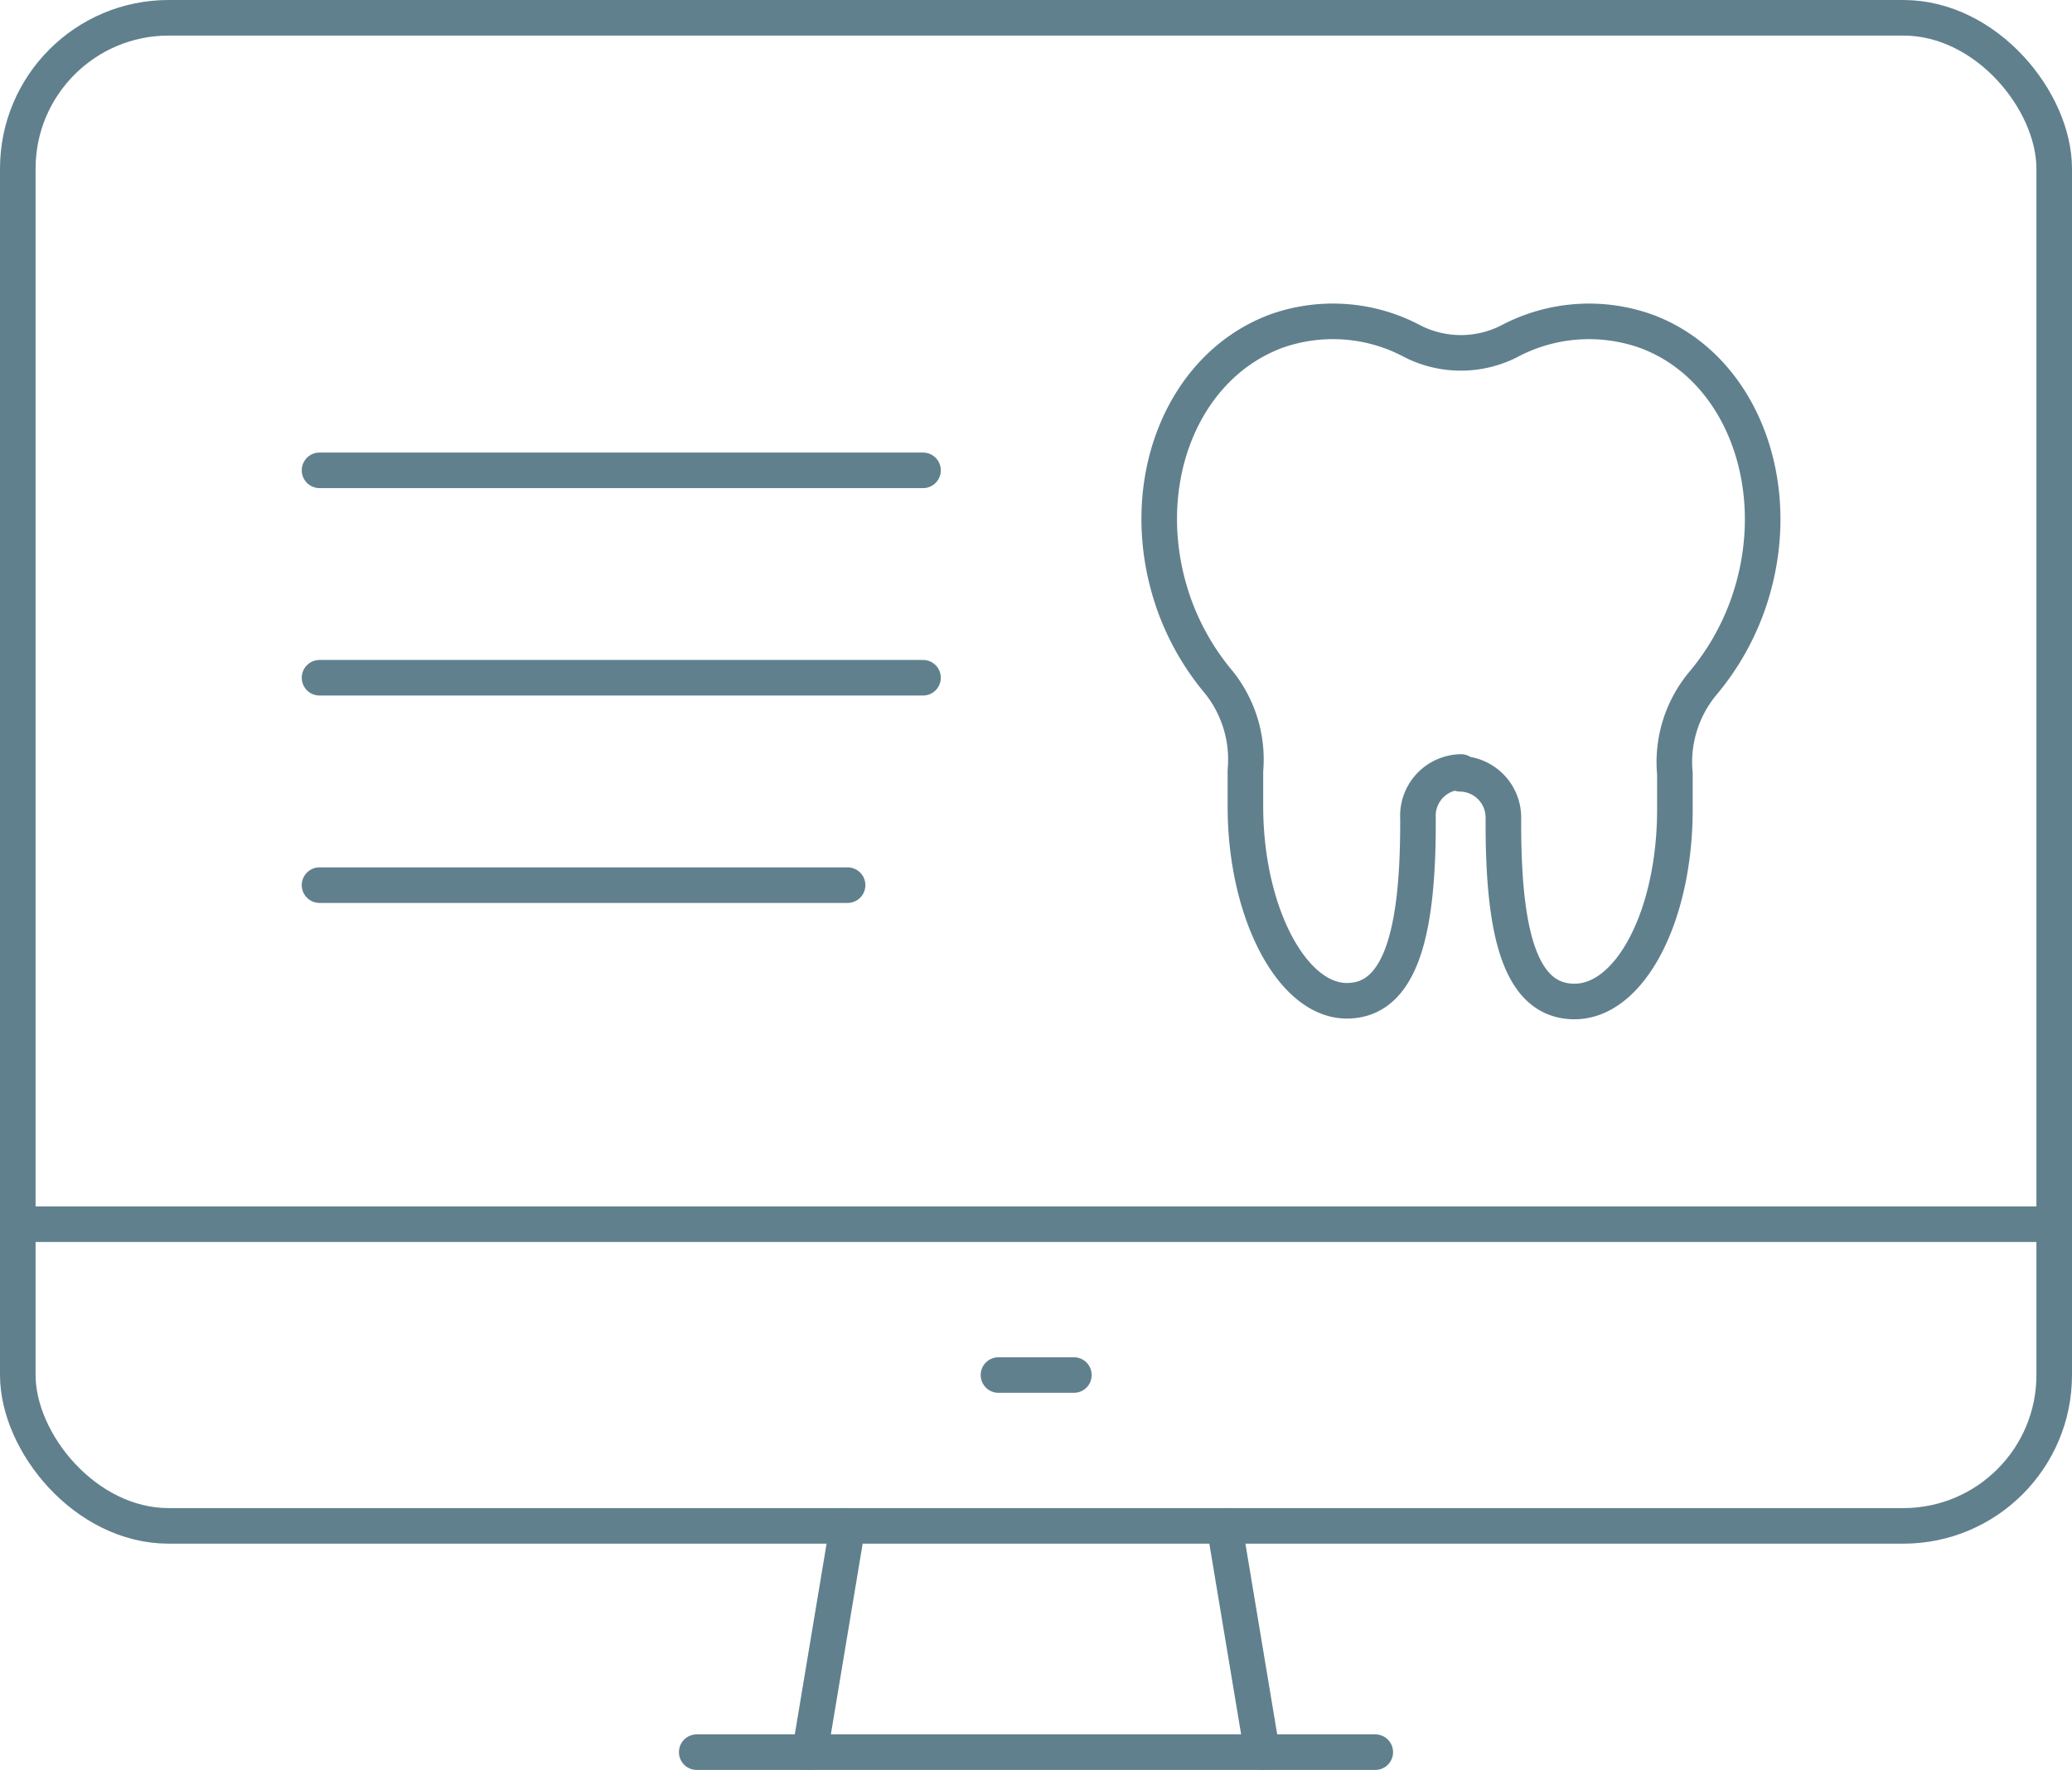
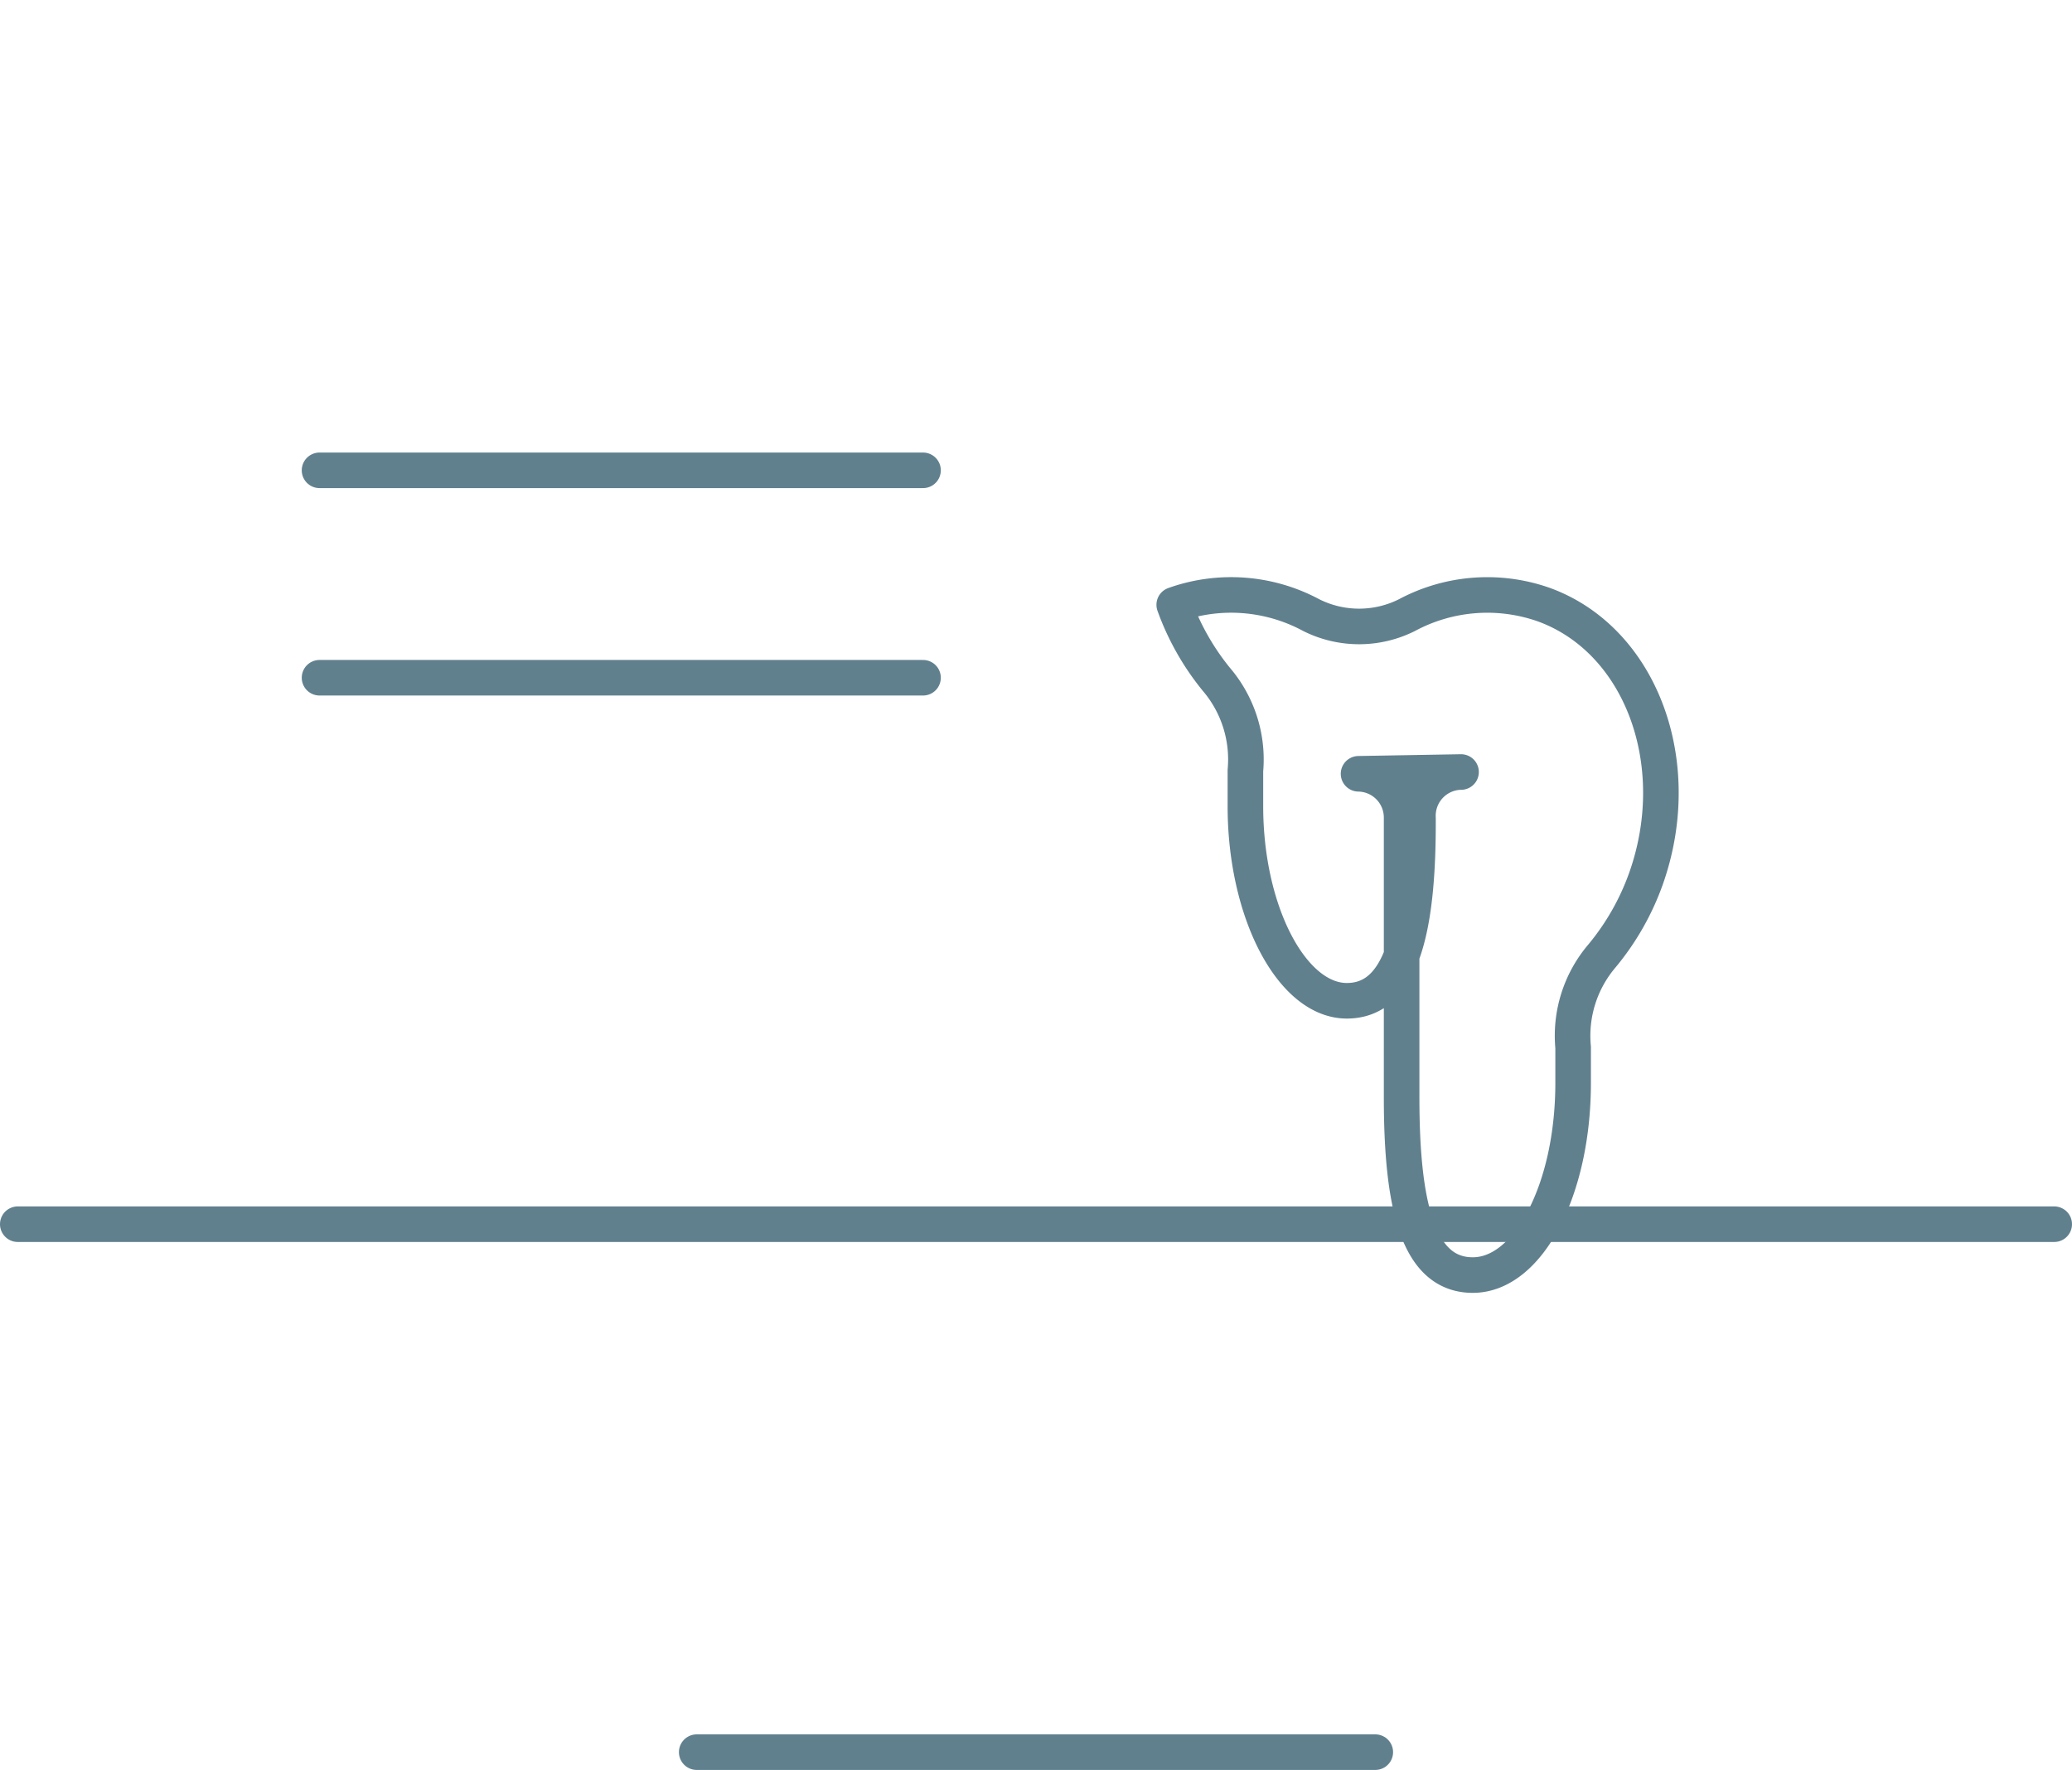
<svg xmlns="http://www.w3.org/2000/svg" viewBox="0 0 58.23 49.75">
  <defs>
    <style>.cls-1{fill:none;stroke:#61808e;stroke-linecap:round;stroke-linejoin:round;}</style>
  </defs>
  <g id="Layer_2" data-name="Layer 2">
    <g id="CREATIVE">
-       <line class="cls-1" x1="22.76" y1="49.25" x2="23.82" y2="42.89" />
      <line class="cls-1" x1="38.65" y1="49.25" x2="19.58" y2="49.25" />
-       <line class="cls-1" x1="34.41" y1="42.89" x2="35.47" y2="49.25" />
      <line class="cls-1" x1="0.5" y1="34.41" x2="57.73" y2="34.41" />
-       <rect class="cls-1" x="0.5" y="0.5" width="57.23" height="42.39" rx="4.24" />
-       <path class="cls-1" d="M41.06,21.7A1.23,1.23,0,0,0,39.85,23v.13c0,3-.46,5-2,5S35,25.64,35,22.66c0-.33,0-.65,0-1a3.47,3.47,0,0,0-.82-2.57A7.14,7.14,0,0,1,33,17c-1.15-3.23.13-6.67,2.86-7.69a4.75,4.75,0,0,1,3.85.29,3,3,0,0,0,2.69,0,4.78,4.78,0,0,1,3.86-.29c2.72,1,4,4.46,2.86,7.69a7.16,7.16,0,0,1-1.24,2.18,3.46,3.46,0,0,0-.81,2.57c0,.31,0,.63,0,1,0,3-1.26,5.4-2.82,5.4s-2-2-2-5V23a1.23,1.23,0,0,0-1.21-1.25Z" />
-       <line class="cls-1" x1="28.06" y1="38.65" x2="30.18" y2="38.65" />
+       <path class="cls-1" d="M41.06,21.7A1.23,1.23,0,0,0,39.85,23v.13c0,3-.46,5-2,5S35,25.64,35,22.66c0-.33,0-.65,0-1a3.47,3.47,0,0,0-.82-2.57A7.14,7.14,0,0,1,33,17a4.75,4.75,0,0,1,3.85.29,3,3,0,0,0,2.69,0,4.78,4.78,0,0,1,3.86-.29c2.72,1,4,4.46,2.86,7.69a7.16,7.16,0,0,1-1.24,2.18,3.46,3.46,0,0,0-.81,2.57c0,.31,0,.63,0,1,0,3-1.26,5.4-2.82,5.4s-2-2-2-5V23a1.23,1.23,0,0,0-1.21-1.25Z" />
      <line class="cls-1" x1="8.98" y1="19.05" x2="25.94" y2="19.05" />
      <line class="cls-1" x1="8.98" y1="13.22" x2="25.94" y2="13.22" />
-       <line class="cls-1" x1="8.98" y1="24.88" x2="23.82" y2="24.88" />
    </g>
  </g>
</svg>